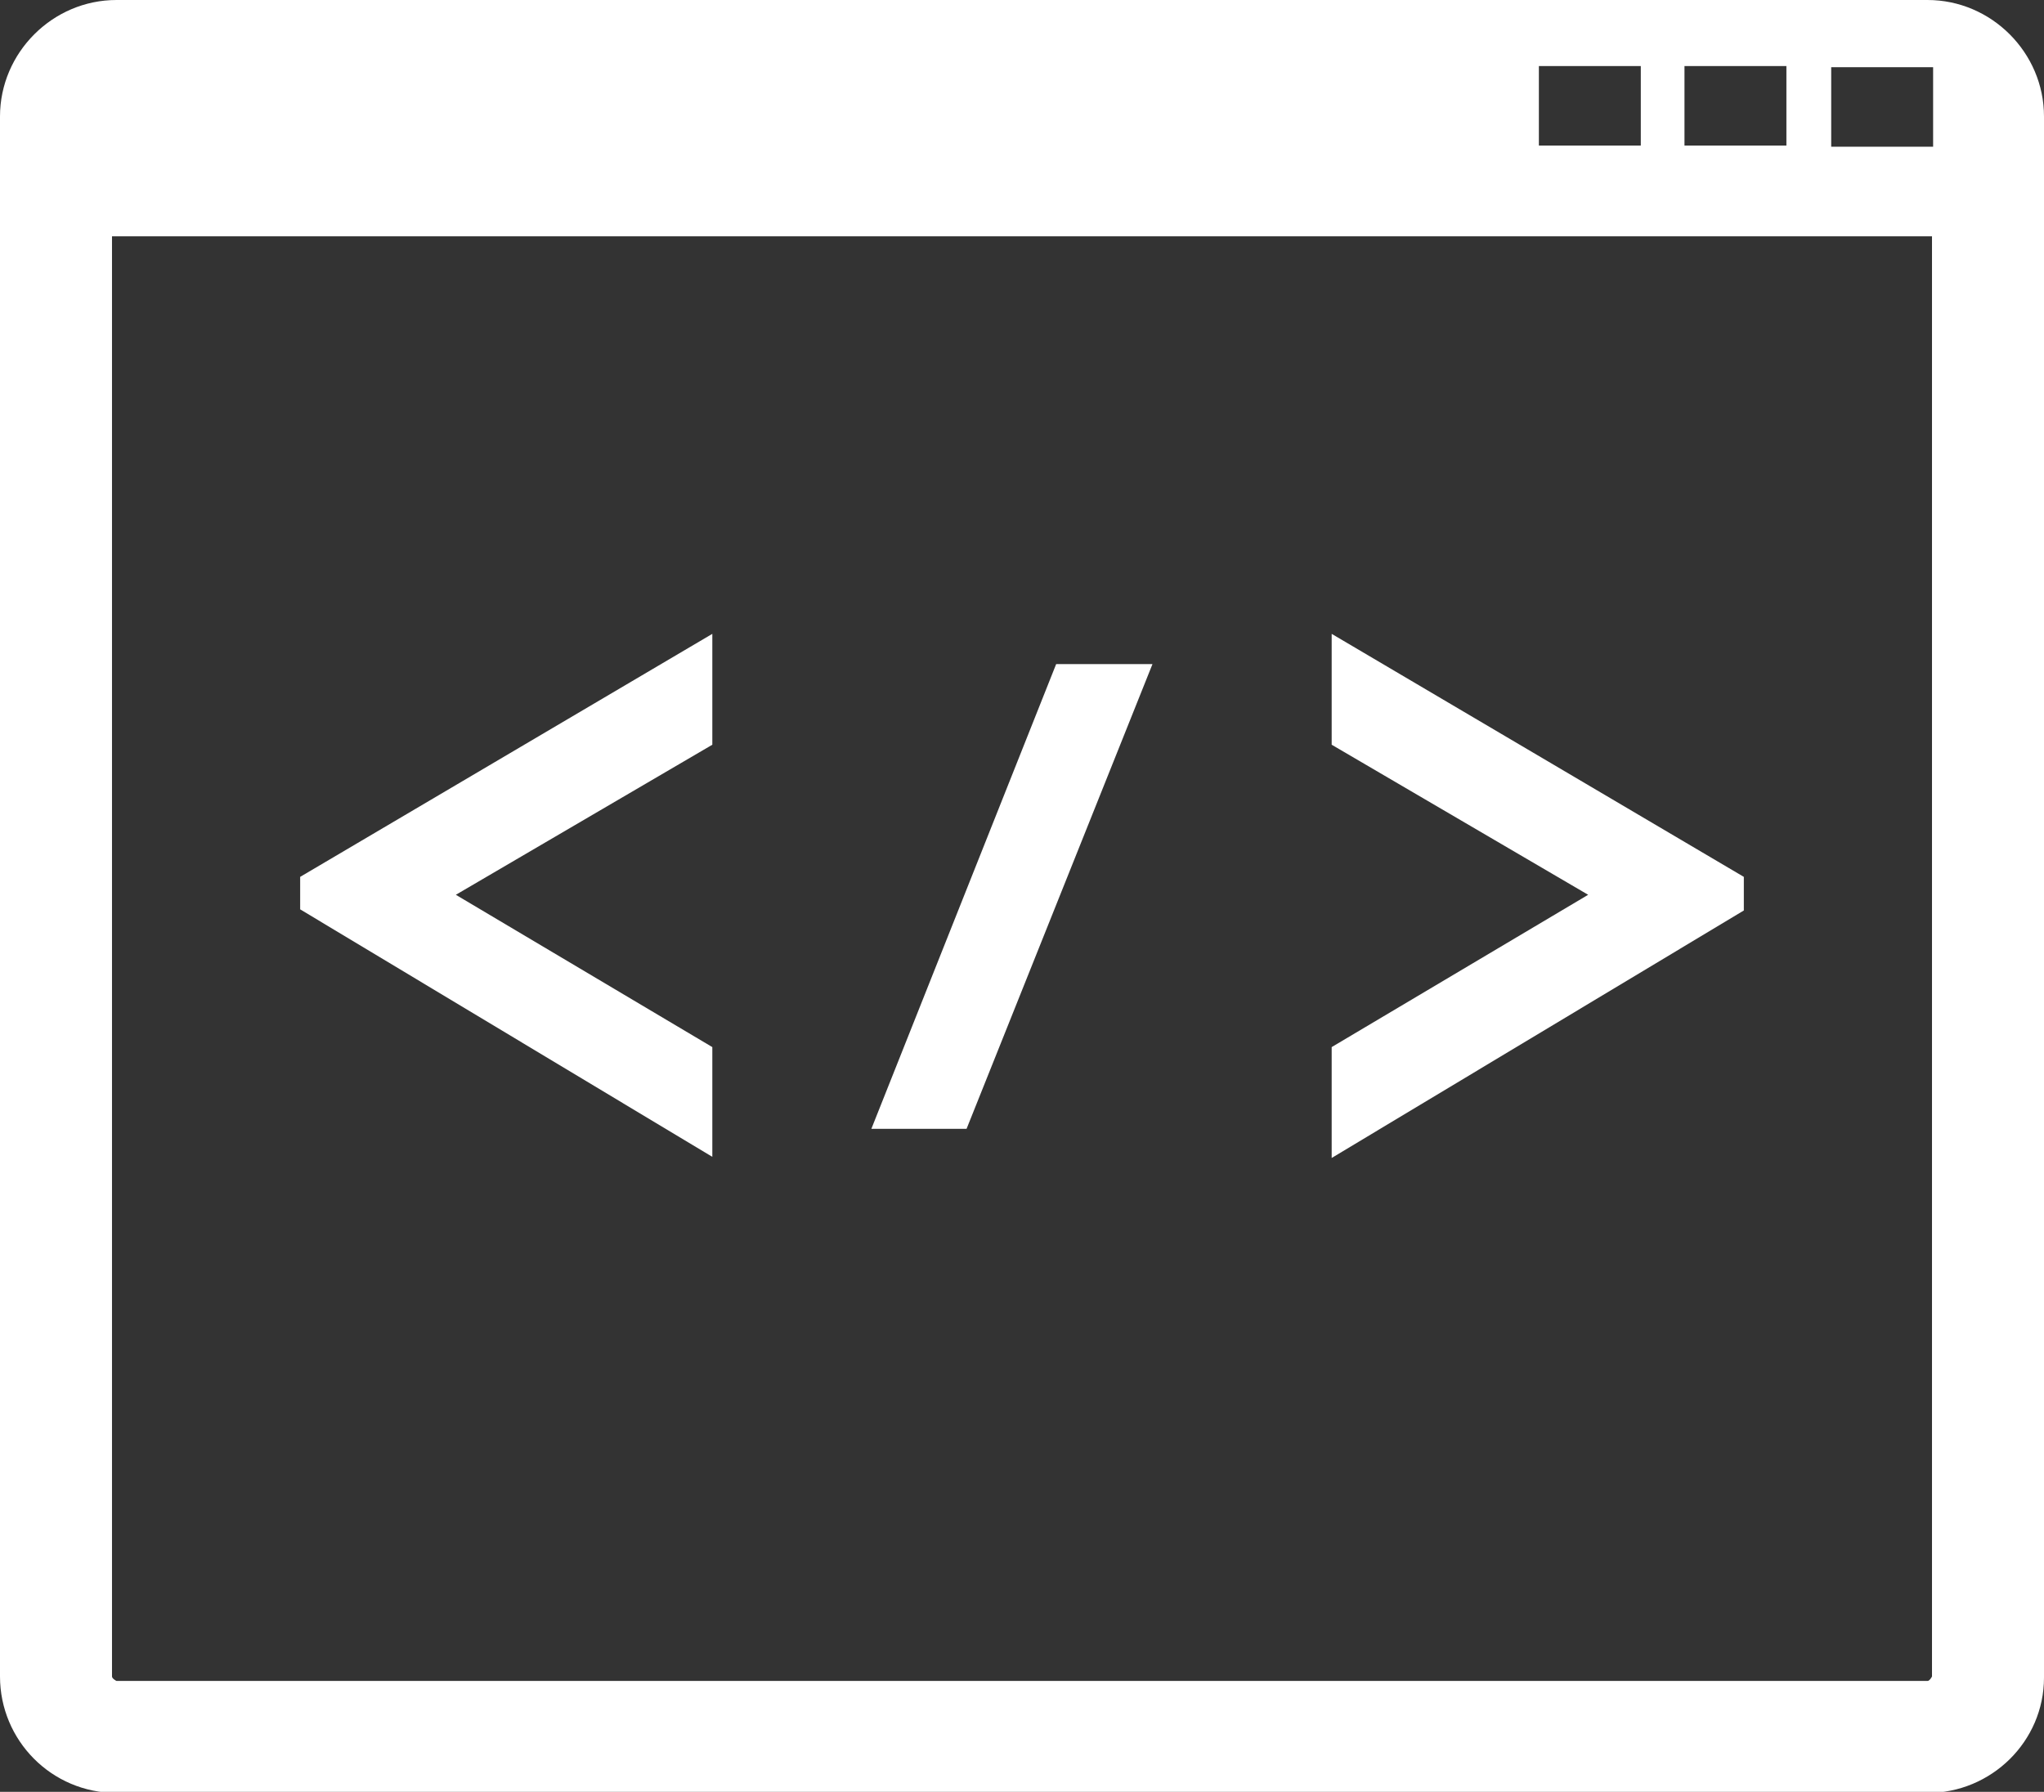
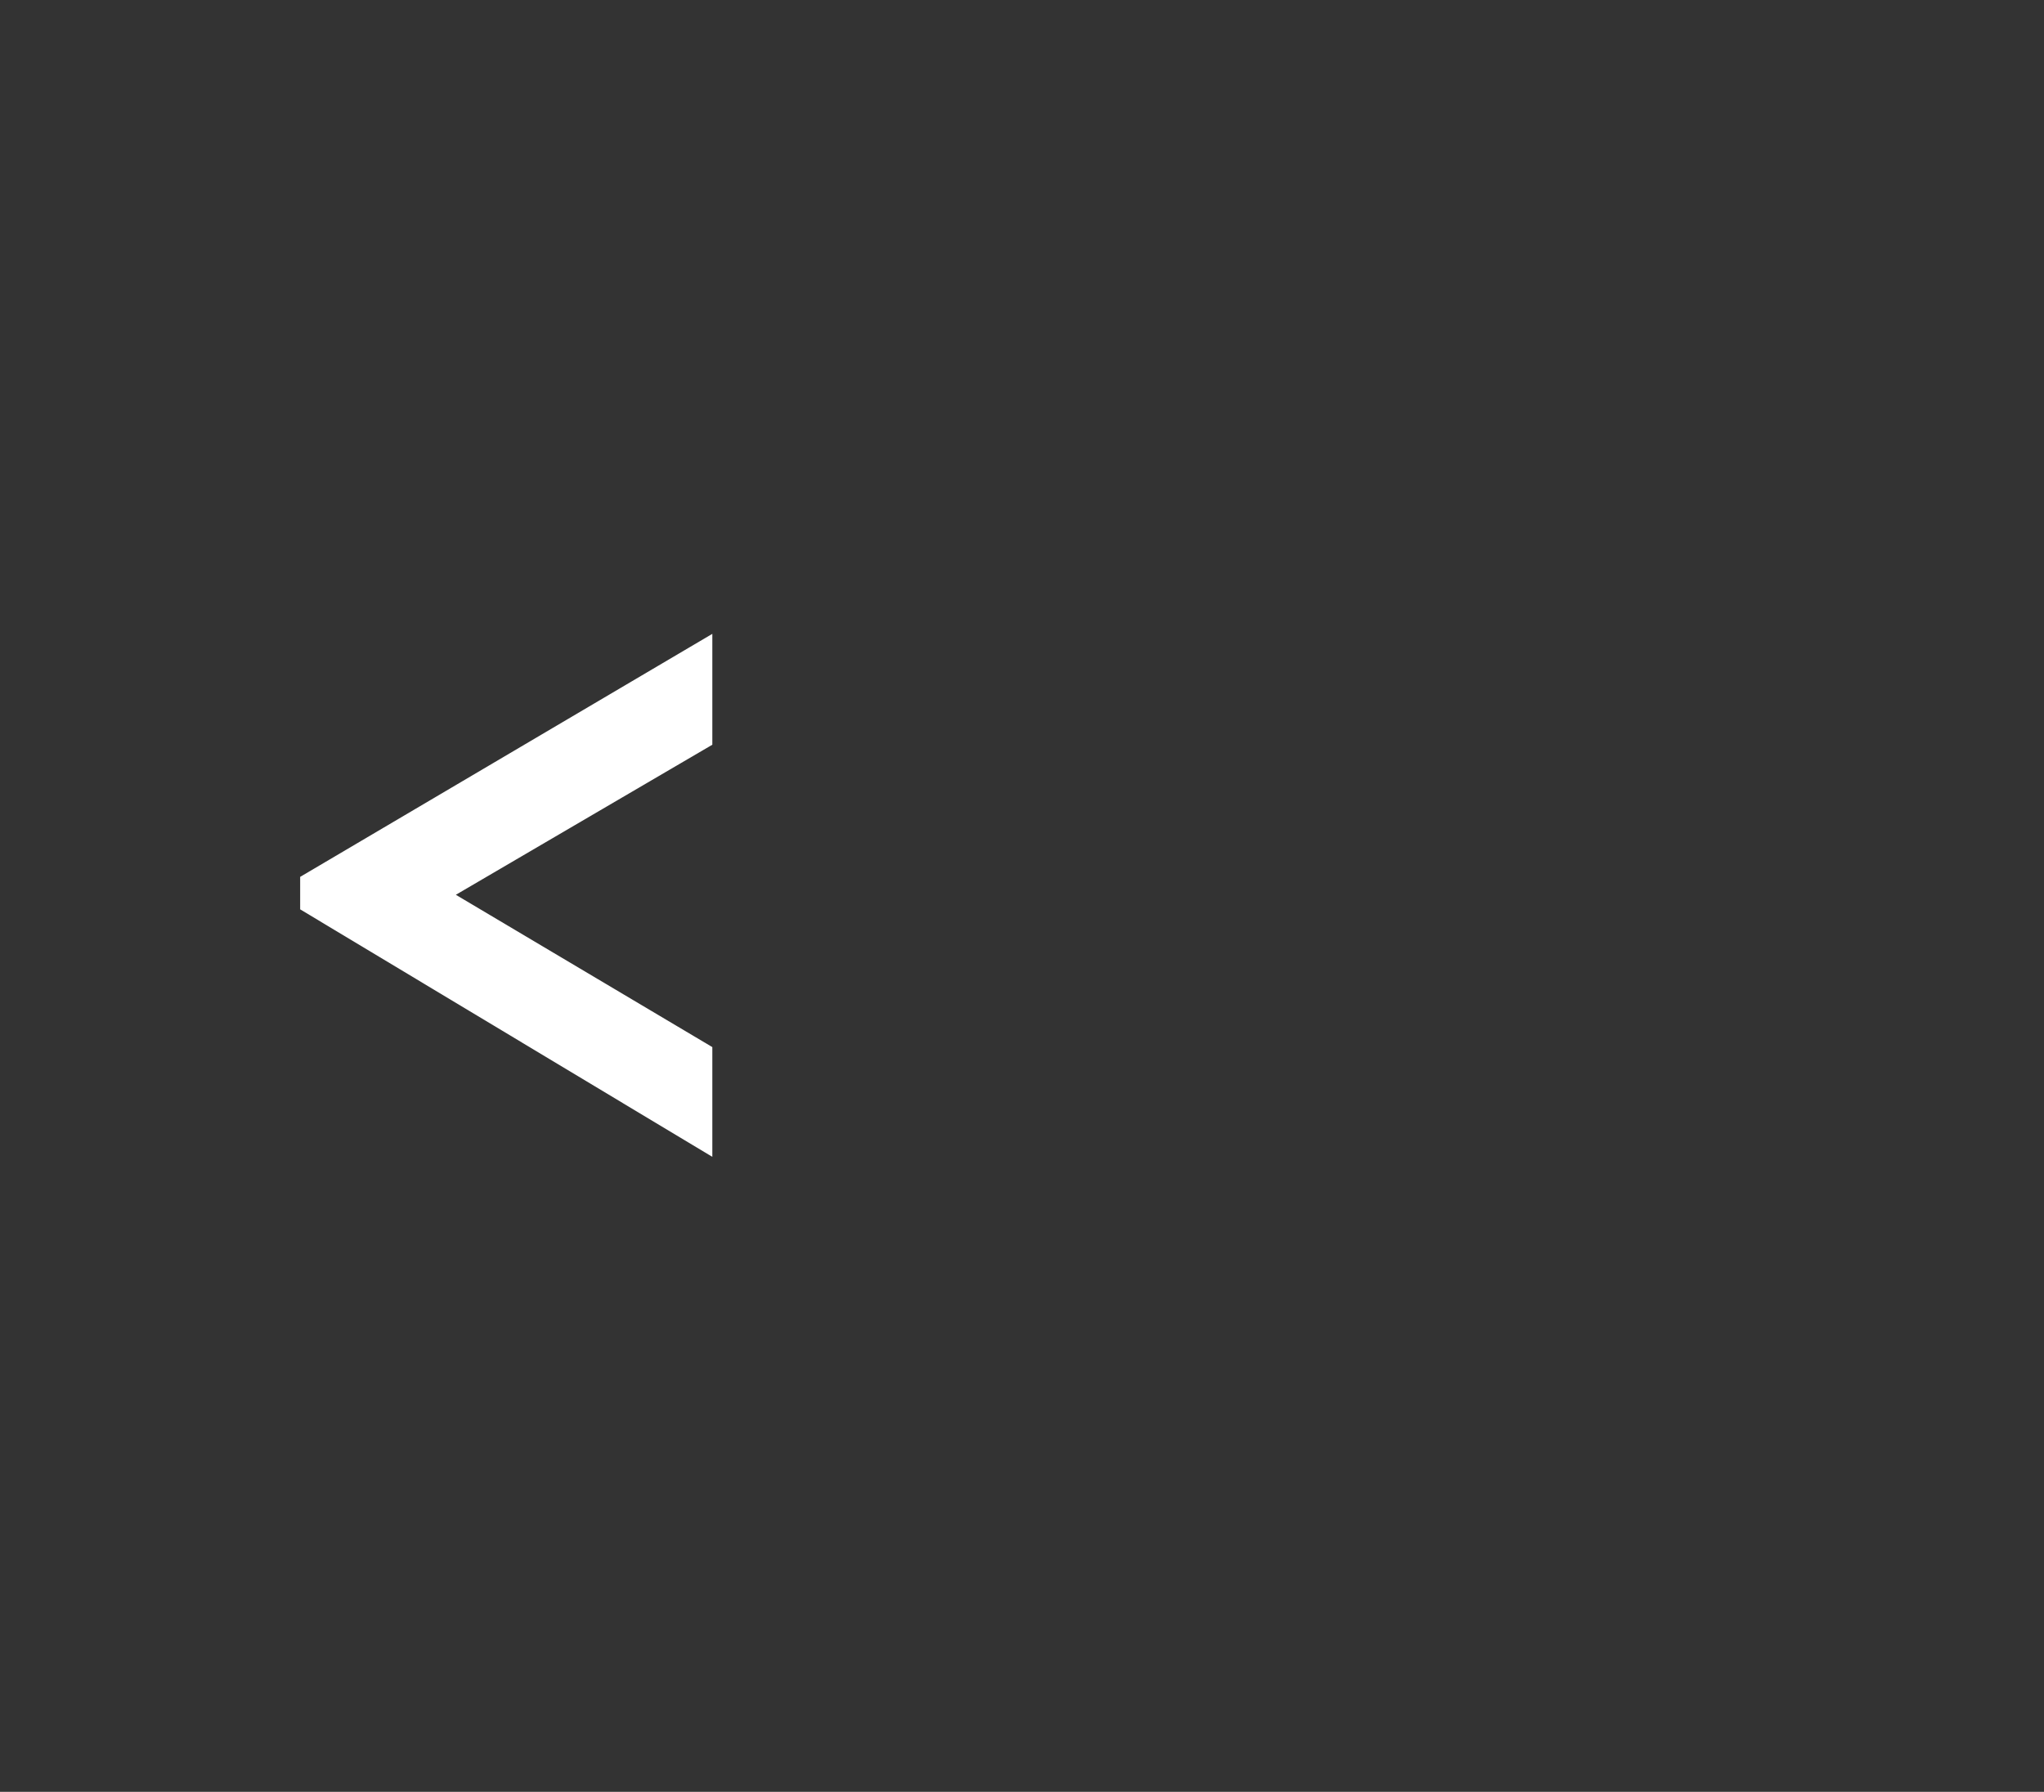
<svg xmlns="http://www.w3.org/2000/svg" id="uuid-0722cf27-b602-434c-9d00-8d0be0703837" data-name="レイヤー 1" viewBox="0 0 18.25 16">
  <rect x="0" y="0" width="18.25" height="16" fill="#333333" stroke="none" />
  <path d="M6.36,9.35l-2.29-1.36,2.29-1.34v-.99l-3.68,2.17v.29l3.68,2.21v-.99h0Z" fill="#fff" stroke-width="0" />
-   <path d="M10.29,5.93h-.86l-1.65,4.15h.85l1.66-4.15Z" fill="#fff" stroke-width="0" />
-   <path d="M15.57,7.83l-3.68-2.17v.99l2.29,1.34-2.29,1.36v.99l3.68-2.21v-.29Z" fill="#fff" stroke-width="0" />
-   <path d="M17.21,0H1.04C.47,0,0,.47,0,1.04v13.93c0,.57.46,1.04,1.04,1.04h16.17c.57,0,1.04-.46,1.04-1.03h0V1.04C18.25.47,17.78,0,17.21,0M15.04.59h.91v.71h-.91v-.71ZM13.74.59h.91v.71h-.91v-.71ZM17.25,14.97s-.02.04-.04.04H1.04s-.04-.02-.04-.04V2.11h16.25v12.85ZM17.26,1.31h-.91v-.71h.91v.71Z" fill="#fff" stroke-width="0" />
</svg>